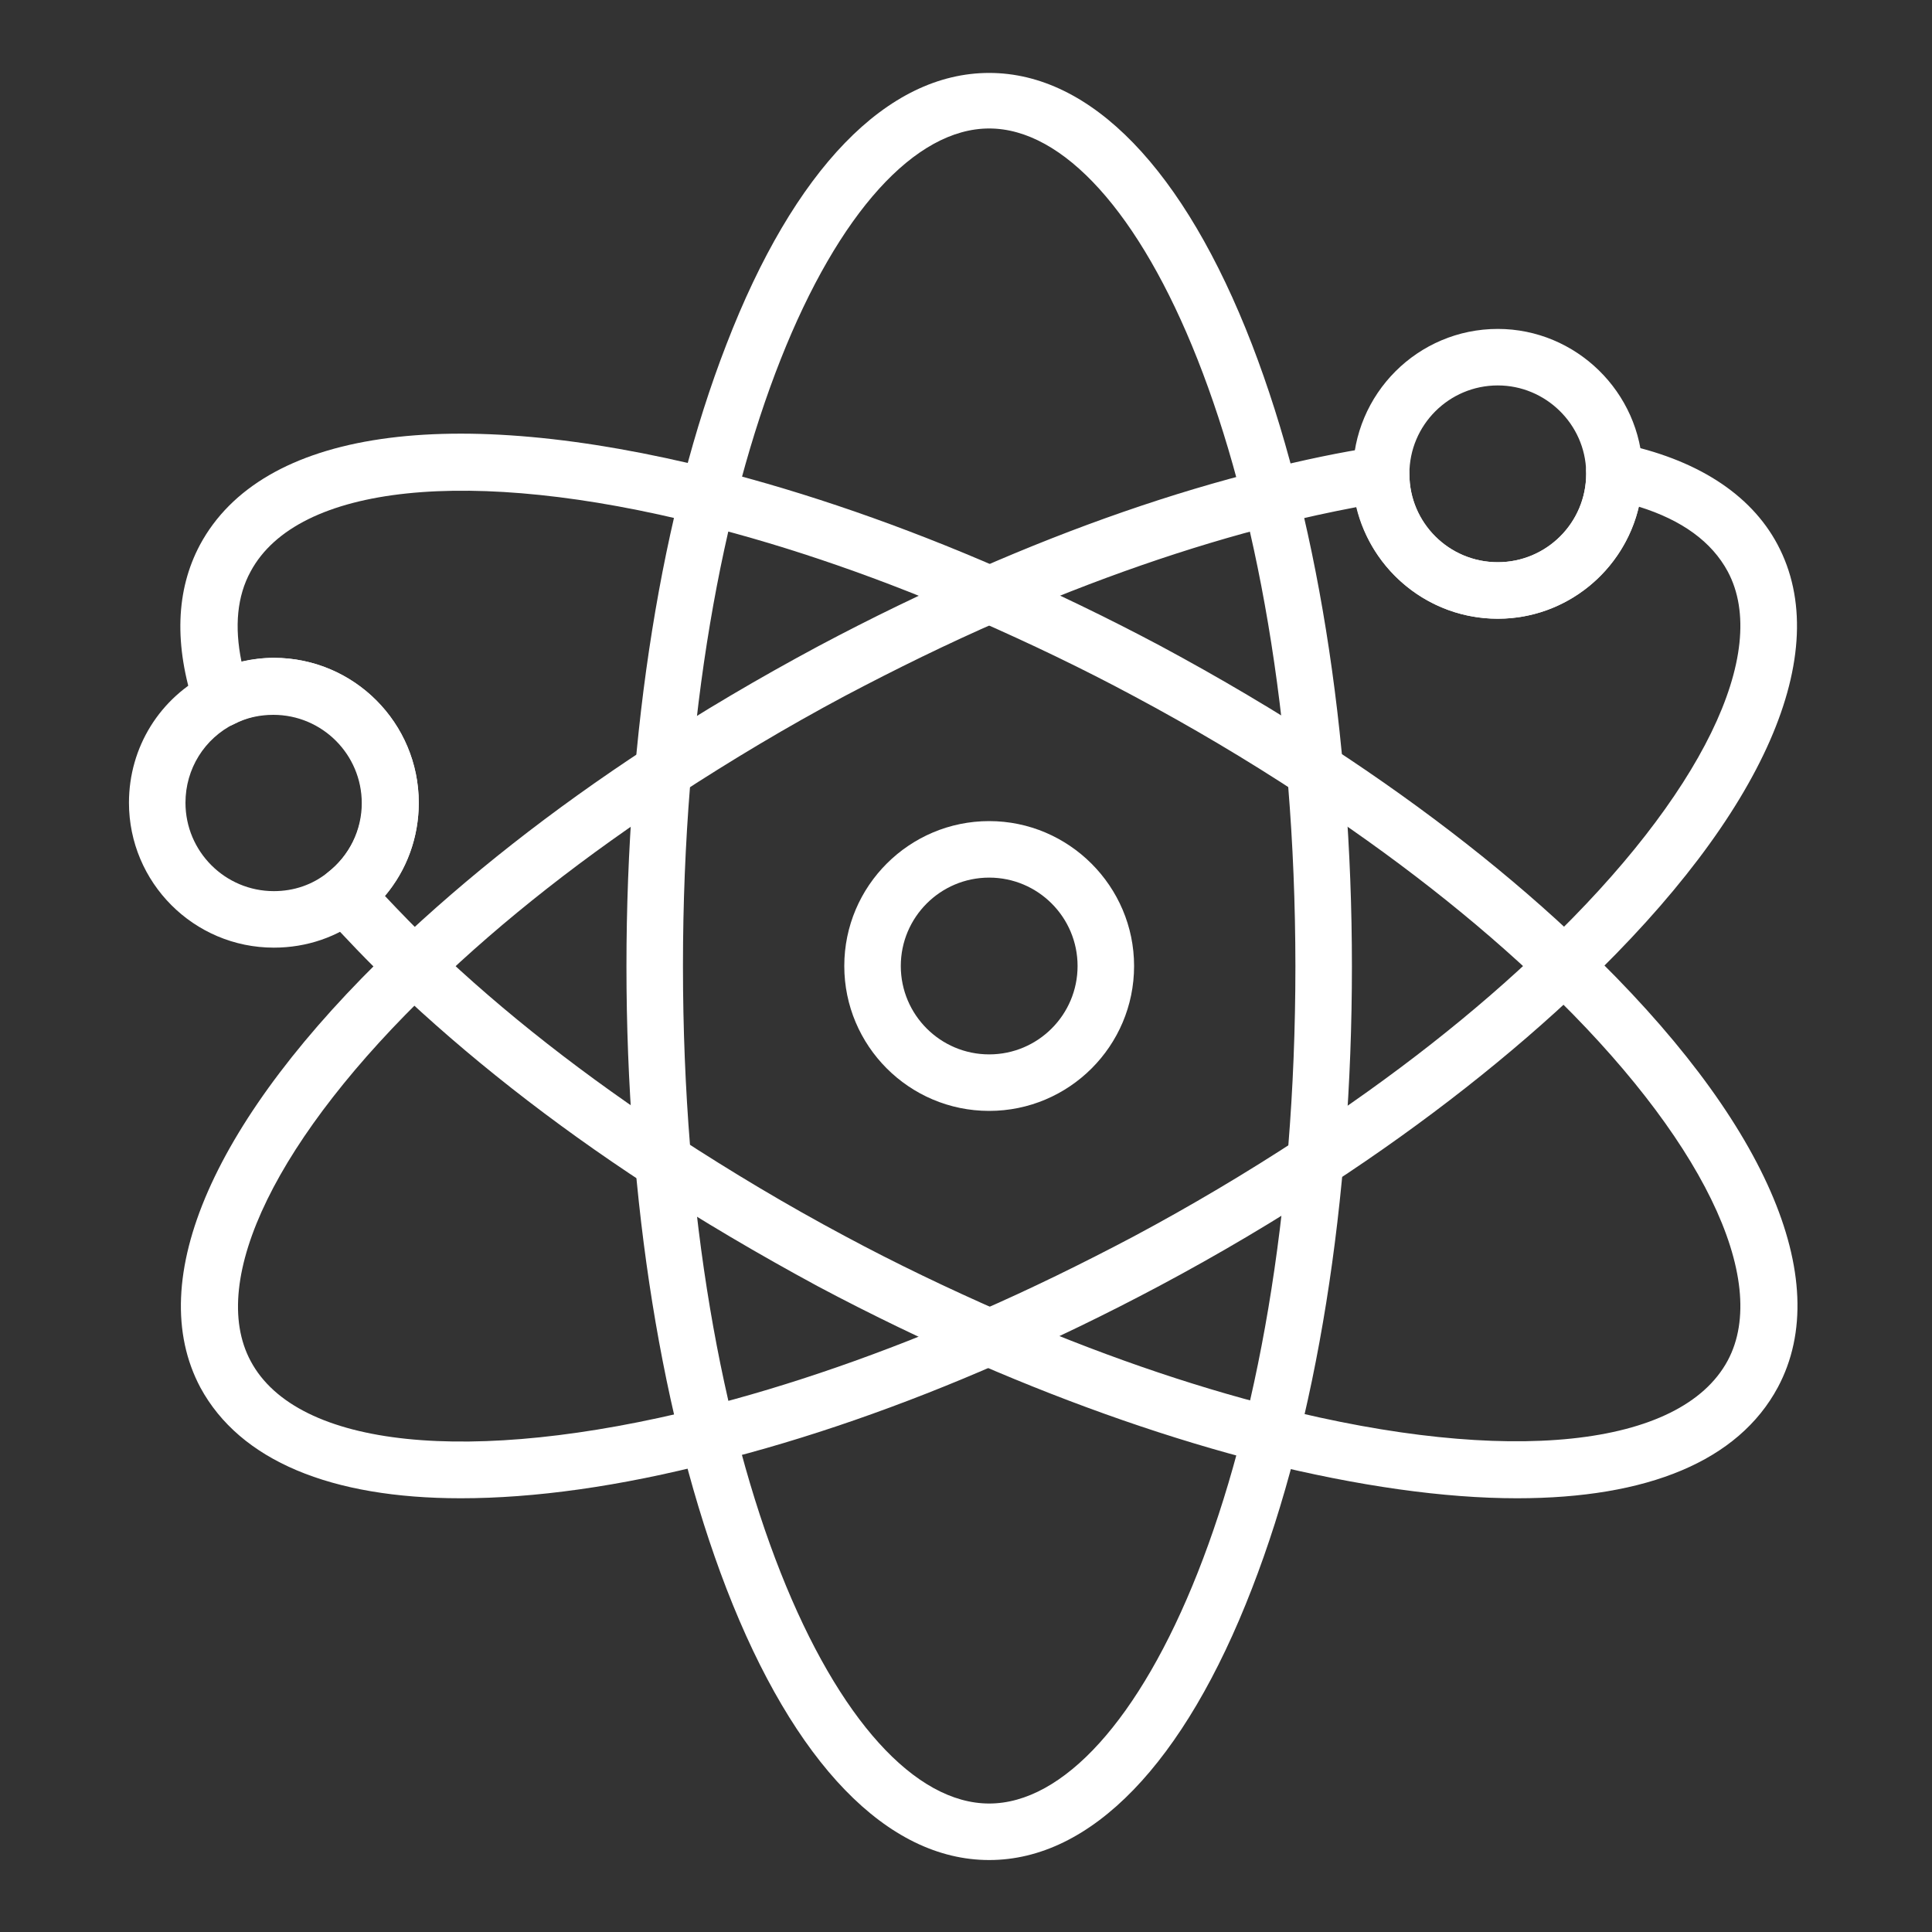
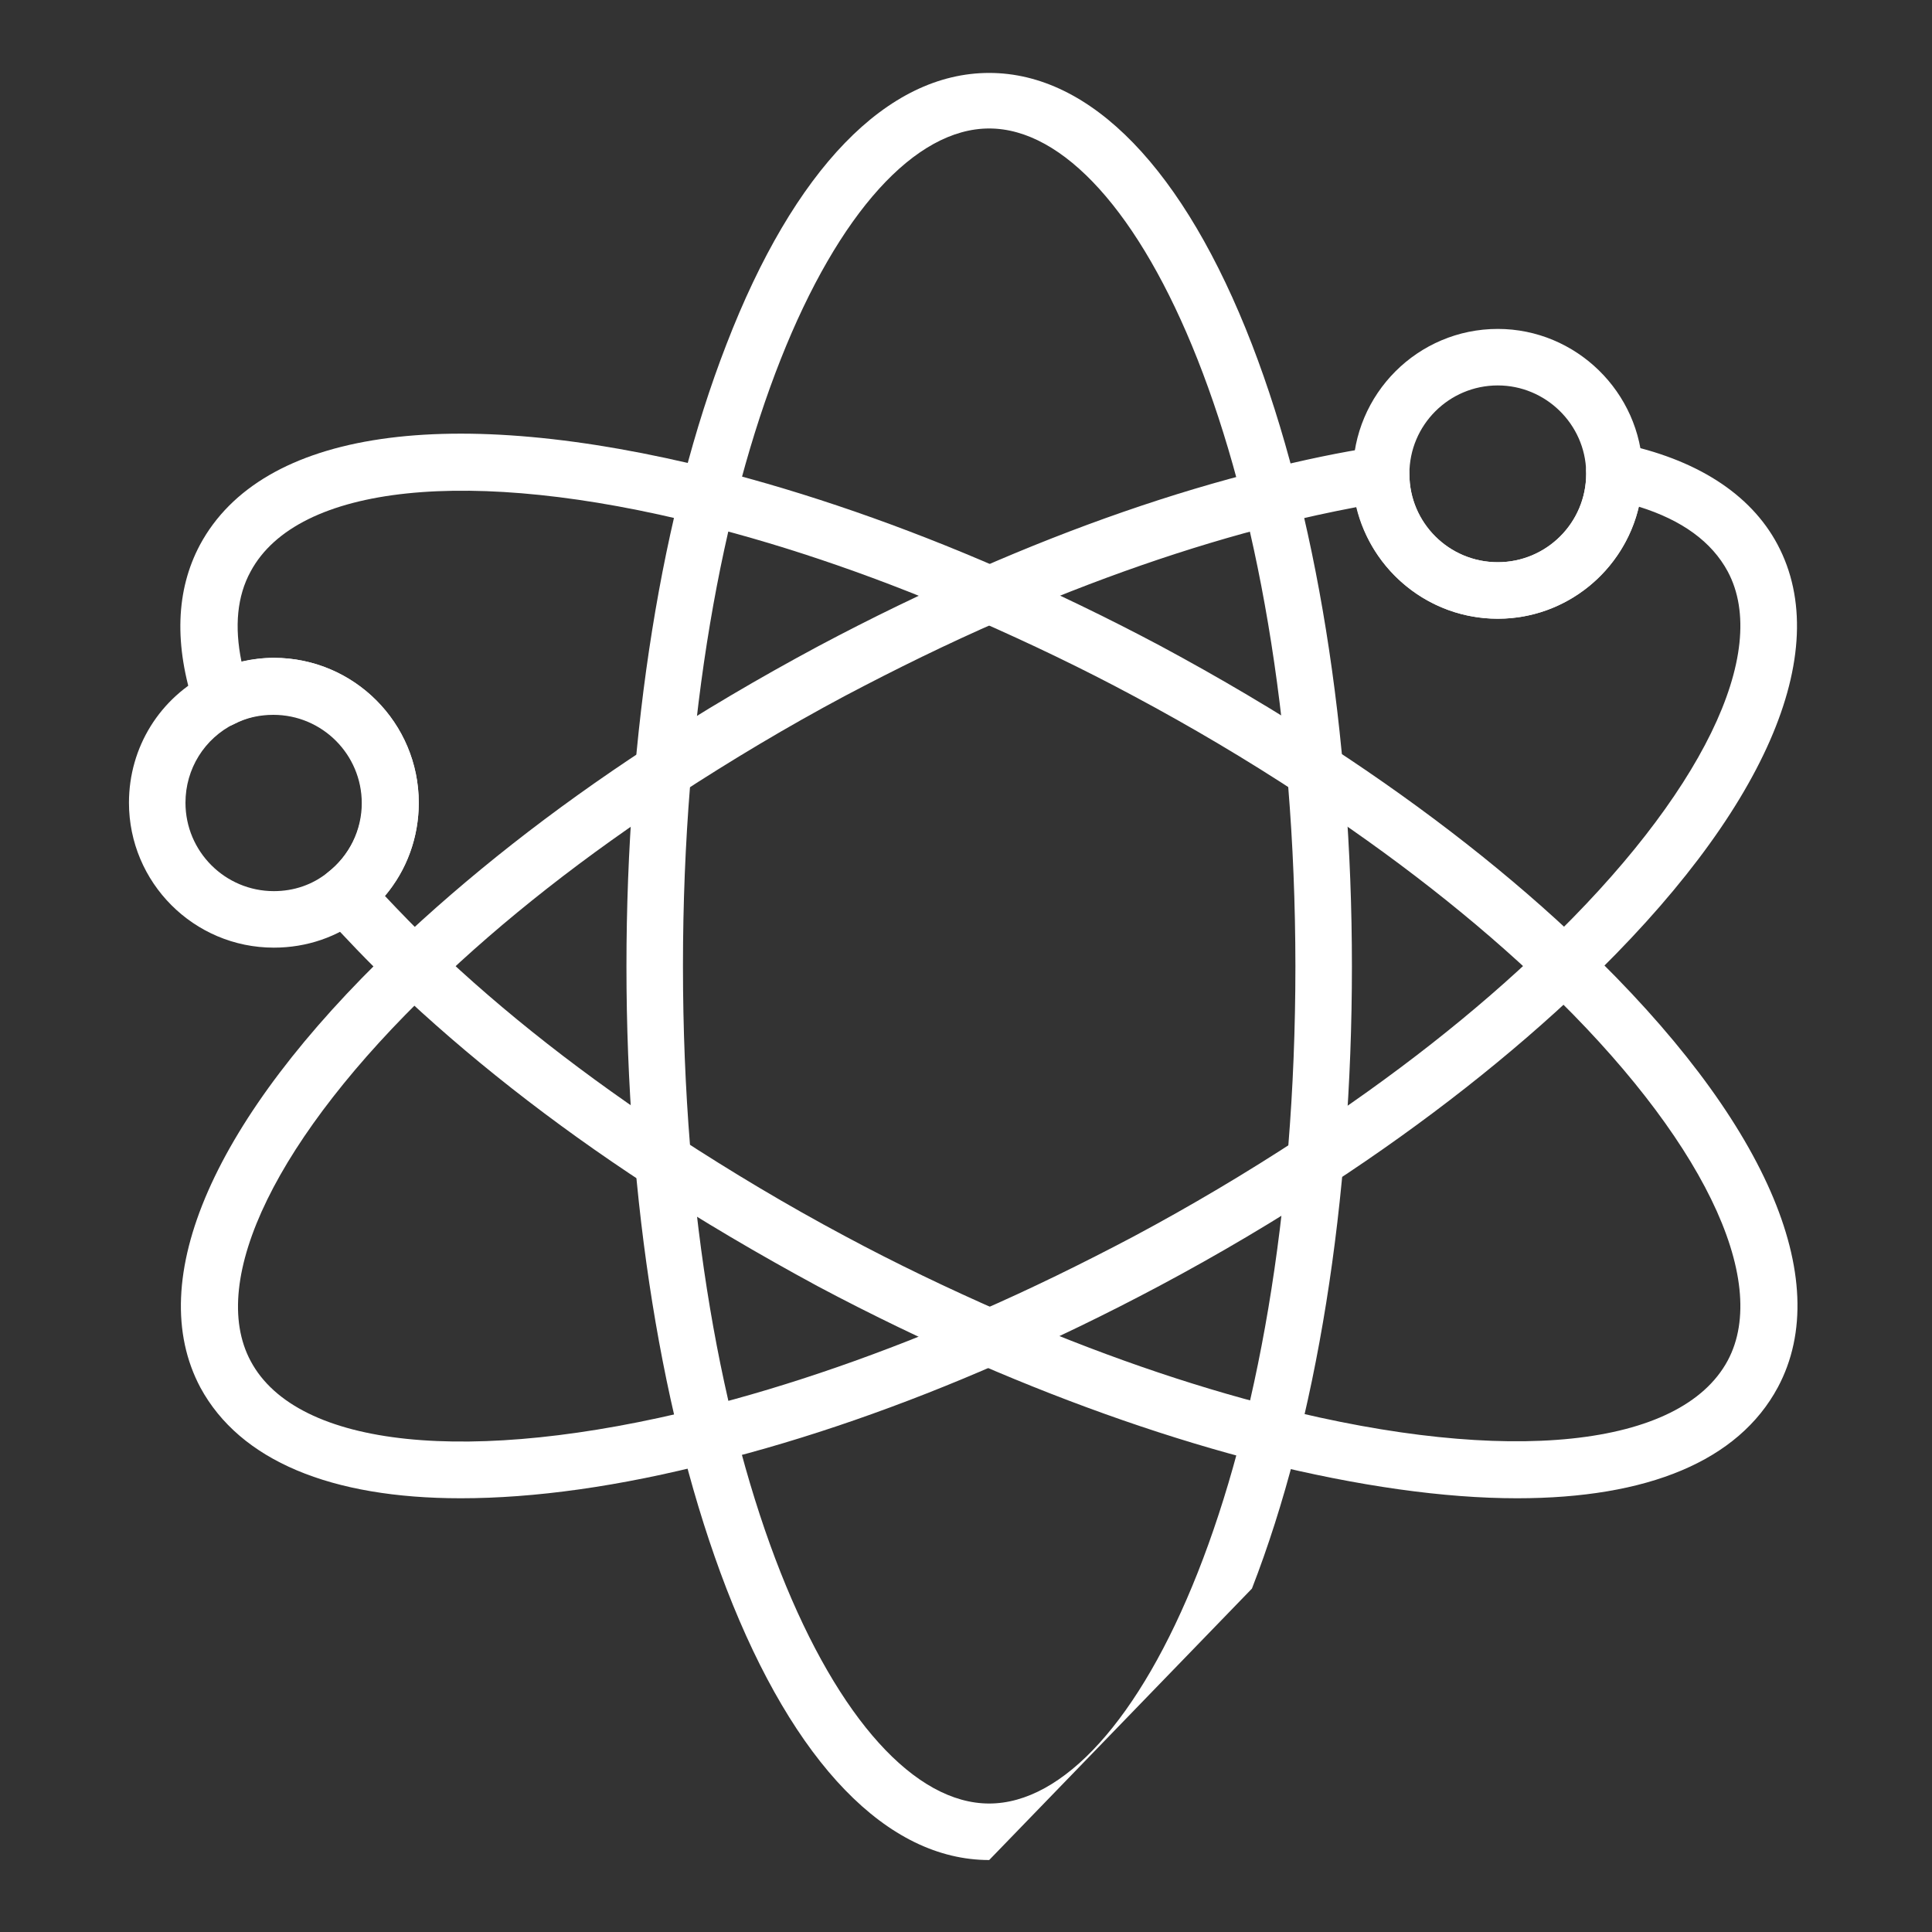
<svg xmlns="http://www.w3.org/2000/svg" version="1.1" id="Layer_1" x="0px" y="0px" viewBox="0 0 400 400" style="enable-background:new 0 0 400 400;" xml:space="preserve">
  <rect x="0" y="0" width="400" height="400" fill="#333333" stroke="none" />
  <style type="text/css">
	.st0{fill:#FFFFFF;}
</style>
-   <path class="st0" d="M204.8,385.1c-21.1,0-40.4-20-54.4-56.2c-13.3-34.5-20.7-80.3-20.7-128.8s7.3-94.3,20.7-128.8  c14-36.3,33.3-56.2,54.4-56.2c21.1,0,40.4,20,54.4,56.2c13.3,34.5,20.7,80.3,20.7,128.8s-7.3,94.3-20.7,128.8  C245.2,365.1,225.9,385.1,204.8,385.1z M204.8,26.6c-30.6,0-63.4,69.7-63.4,173.4c0,103.7,32.8,173.4,63.4,173.4  s63.4-69.7,63.4-173.4C268.1,96.3,235.4,26.6,204.8,26.6z" />
+   <path class="st0" d="M204.8,385.1c-21.1,0-40.4-20-54.4-56.2c-13.3-34.5-20.7-80.3-20.7-128.8s7.3-94.3,20.7-128.8  c14-36.3,33.3-56.2,54.4-56.2c21.1,0,40.4,20,54.4,56.2c13.3,34.5,20.7,80.3,20.7,128.8s-7.3,94.3-20.7,128.8  z M204.8,26.6c-30.6,0-63.4,69.7-63.4,173.4c0,103.7,32.8,173.4,63.4,173.4  s63.4-69.7,63.4-173.4C268.1,96.3,235.4,26.6,204.8,26.6z" />
  <path class="st0" d="M95.4,310.2c-26.9,0-45.7-7.8-53.9-22.9c-11.9-22.3,2.7-55.7,40.2-91.5c14.9-14.2,32.5-28.1,52.4-41.1  c11.1-7.3,23-14.3,35.3-20.9c10.9-5.8,22-11.2,33.1-16c20.3-8.9,40.2-15.8,59.1-20.5c8-2,15.9-3.7,23.4-4.8c1.7-0.3,3.4,0.2,4.7,1.3  c1.3,1.1,2.1,2.7,2.1,4.4c0,10.1,8.2,18.2,18.3,18.2c10.1,0,18.3-8.2,18.3-18.3c-0.2-1.8,0.6-3.6,1.9-4.9c1.4-1.2,3.3-1.7,5.1-1.4  c15.7,3.2,27,10.4,32.6,20.9c11.9,22.3-2.7,55.7-40.2,91.5l0,0c-14.9,14.2-32.5,28.1-52.4,41.1c-11.3,7.4-23.1,14.4-35.3,20.9  c-10.9,5.8-22,11.2-33.1,16c-20.3,8.9-40.2,15.8-59.1,20.5C128.2,307.8,110.5,310.2,95.4,310.2z M280.8,105  c-5.3,1-10.8,2.2-16.4,3.6c-18.3,4.6-37.6,11.3-57.3,19.9c-10.8,4.7-21.6,10-32.2,15.6c-12,6.4-23.5,13.3-34.4,20.4  c-19.3,12.6-36.4,26-50.7,39.8c-32.4,31-46.9,60.7-37.9,77.5c9.6,18,45.4,21.7,93.3,9.7c18.3-4.6,37.6-11.3,57.3-19.9  c10.8-4.7,21.6-10,32.2-15.6c11.8-6.3,23.4-13.2,34.4-20.4c19.3-12.6,36.4-26,50.7-39.8l0,0c32.4-31,46.9-60.7,37.9-77.5  c-3.3-6.1-9.4-10.6-18.4-13.4c-3.1,13.3-15,23.2-29.2,23.2C295.9,128.1,284,118.2,280.8,105z M323.8,200L323.8,200L323.8,200z" />
  <path class="st0" d="M314.1,310.2c-15.1,0-32.8-2.5-52.6-7.4c-18.9-4.8-38.8-11.7-59.1-20.5c-11-4.8-22.2-10.2-33.1-16  c-12.2-6.6-24.1-13.6-35.3-20.9c-19.9-13-37.5-26.9-52.4-41.1c-5.4-5.2-10.3-10.3-14.6-15.1c-1.1-1.2-1.6-2.8-1.4-4.4  c0.2-1.6,1-3.1,2.2-4.1c4.5-3.5,7.1-8.8,7.1-14.4c0-10.1-8.2-18.3-18.3-18.3c-2.9,0-5.6,0.6-8.1,1.9c-1.5,0.8-3.3,0.8-4.9,0.2  c-1.6-0.7-2.8-2-3.3-3.6c-4.3-13-3.9-24.3,1.1-33.7C54.2,89,93,83.4,148,97.2c19,4.8,38.9,11.7,59.1,20.5c11,4.8,22.2,10.2,33.1,16  c12.3,6.6,24.1,13.6,35.3,20.9c19.9,13,37.5,26.8,52.4,41.1c37.5,35.9,52.1,69.2,40.2,91.5C359.9,302.5,341.1,310.2,314.1,310.2z   M79.7,185.5c3.1,3.3,6.5,6.8,10.1,10.3c14.3,13.7,31.4,27.1,50.7,39.7c10.9,7.1,22.4,14,34.4,20.4c10.6,5.7,21.5,10.9,32.2,15.6  c19.7,8.6,39,15.3,57.3,19.9c47.9,12.1,83.6,8.3,93.3-9.7c0,0,0,0,0,0c9-16.8-5.5-46.5-37.9-77.5c-14.4-13.8-31.4-27.1-50.7-39.7  c-10.8-7.1-22.4-14-34.4-20.4c-10.6-5.7-21.5-10.9-32.2-15.6c-19.6-8.6-38.9-15.3-57.3-19.9c-47.9-12.1-83.6-8.3-93.3,9.7  c-2.8,5.1-3.4,11.4-1.9,18.7c2.2-0.5,4.5-0.8,6.7-0.8c16.6,0,30,13.5,30,30C86.7,173.4,84.2,180.2,79.7,185.5z" />
-   <path class="st0" d="M204.8,230c-16.6,0-30-13.5-30-30c0-16.6,13.5-30,30-30s30,13.5,30,30C234.8,216.6,221.3,230,204.8,230z   M204.8,181.7c-10.1,0-18.3,8.2-18.3,18.3c0,10.1,8.2,18.3,18.3,18.3s18.3-8.2,18.3-18.3C223.1,189.9,214.9,181.7,204.8,181.7z" />
  <path class="st0" d="M56.7,196.2c-16.6,0-30-13.5-30-30c0-11.5,6.4-21.8,16.7-26.9c4.1-2,8.7-3.1,13.3-3.1c16.6,0,30,13.5,30,30  c0,9.3-4.2,17.9-11.6,23.7C69.9,194,63.5,196.2,56.7,196.2z M56.7,147.9c-2.9,0-5.6,0.6-8.1,1.9c-6.3,3.1-10.2,9.4-10.2,16.4  c0,10.1,8.2,18.3,18.3,18.3c4.1,0,8-1.3,11.2-3.9c4.5-3.5,7.1-8.8,7.1-14.4C75,156.1,66.8,147.9,56.7,147.9z" />
  <path class="st0" d="M310.1,128.1c-16.5,0-30-13.4-30-29.9c0-16.7,13.5-30.1,30-30.1c16.2,0,29.6,13.1,30,29.3c0,0.2,0,0.5,0,0.7  C340.1,114.6,326.6,128.1,310.1,128.1z M310.1,79.8c-10.1,0-18.3,8.2-18.3,18.3c0,10.1,8.2,18.3,18.3,18.3  c10.1,0,18.3-8.2,18.3-18.3V98c0-0.1,0-0.1,0-0.3C328.2,87.8,320,79.8,310.1,79.8z" />
</svg>